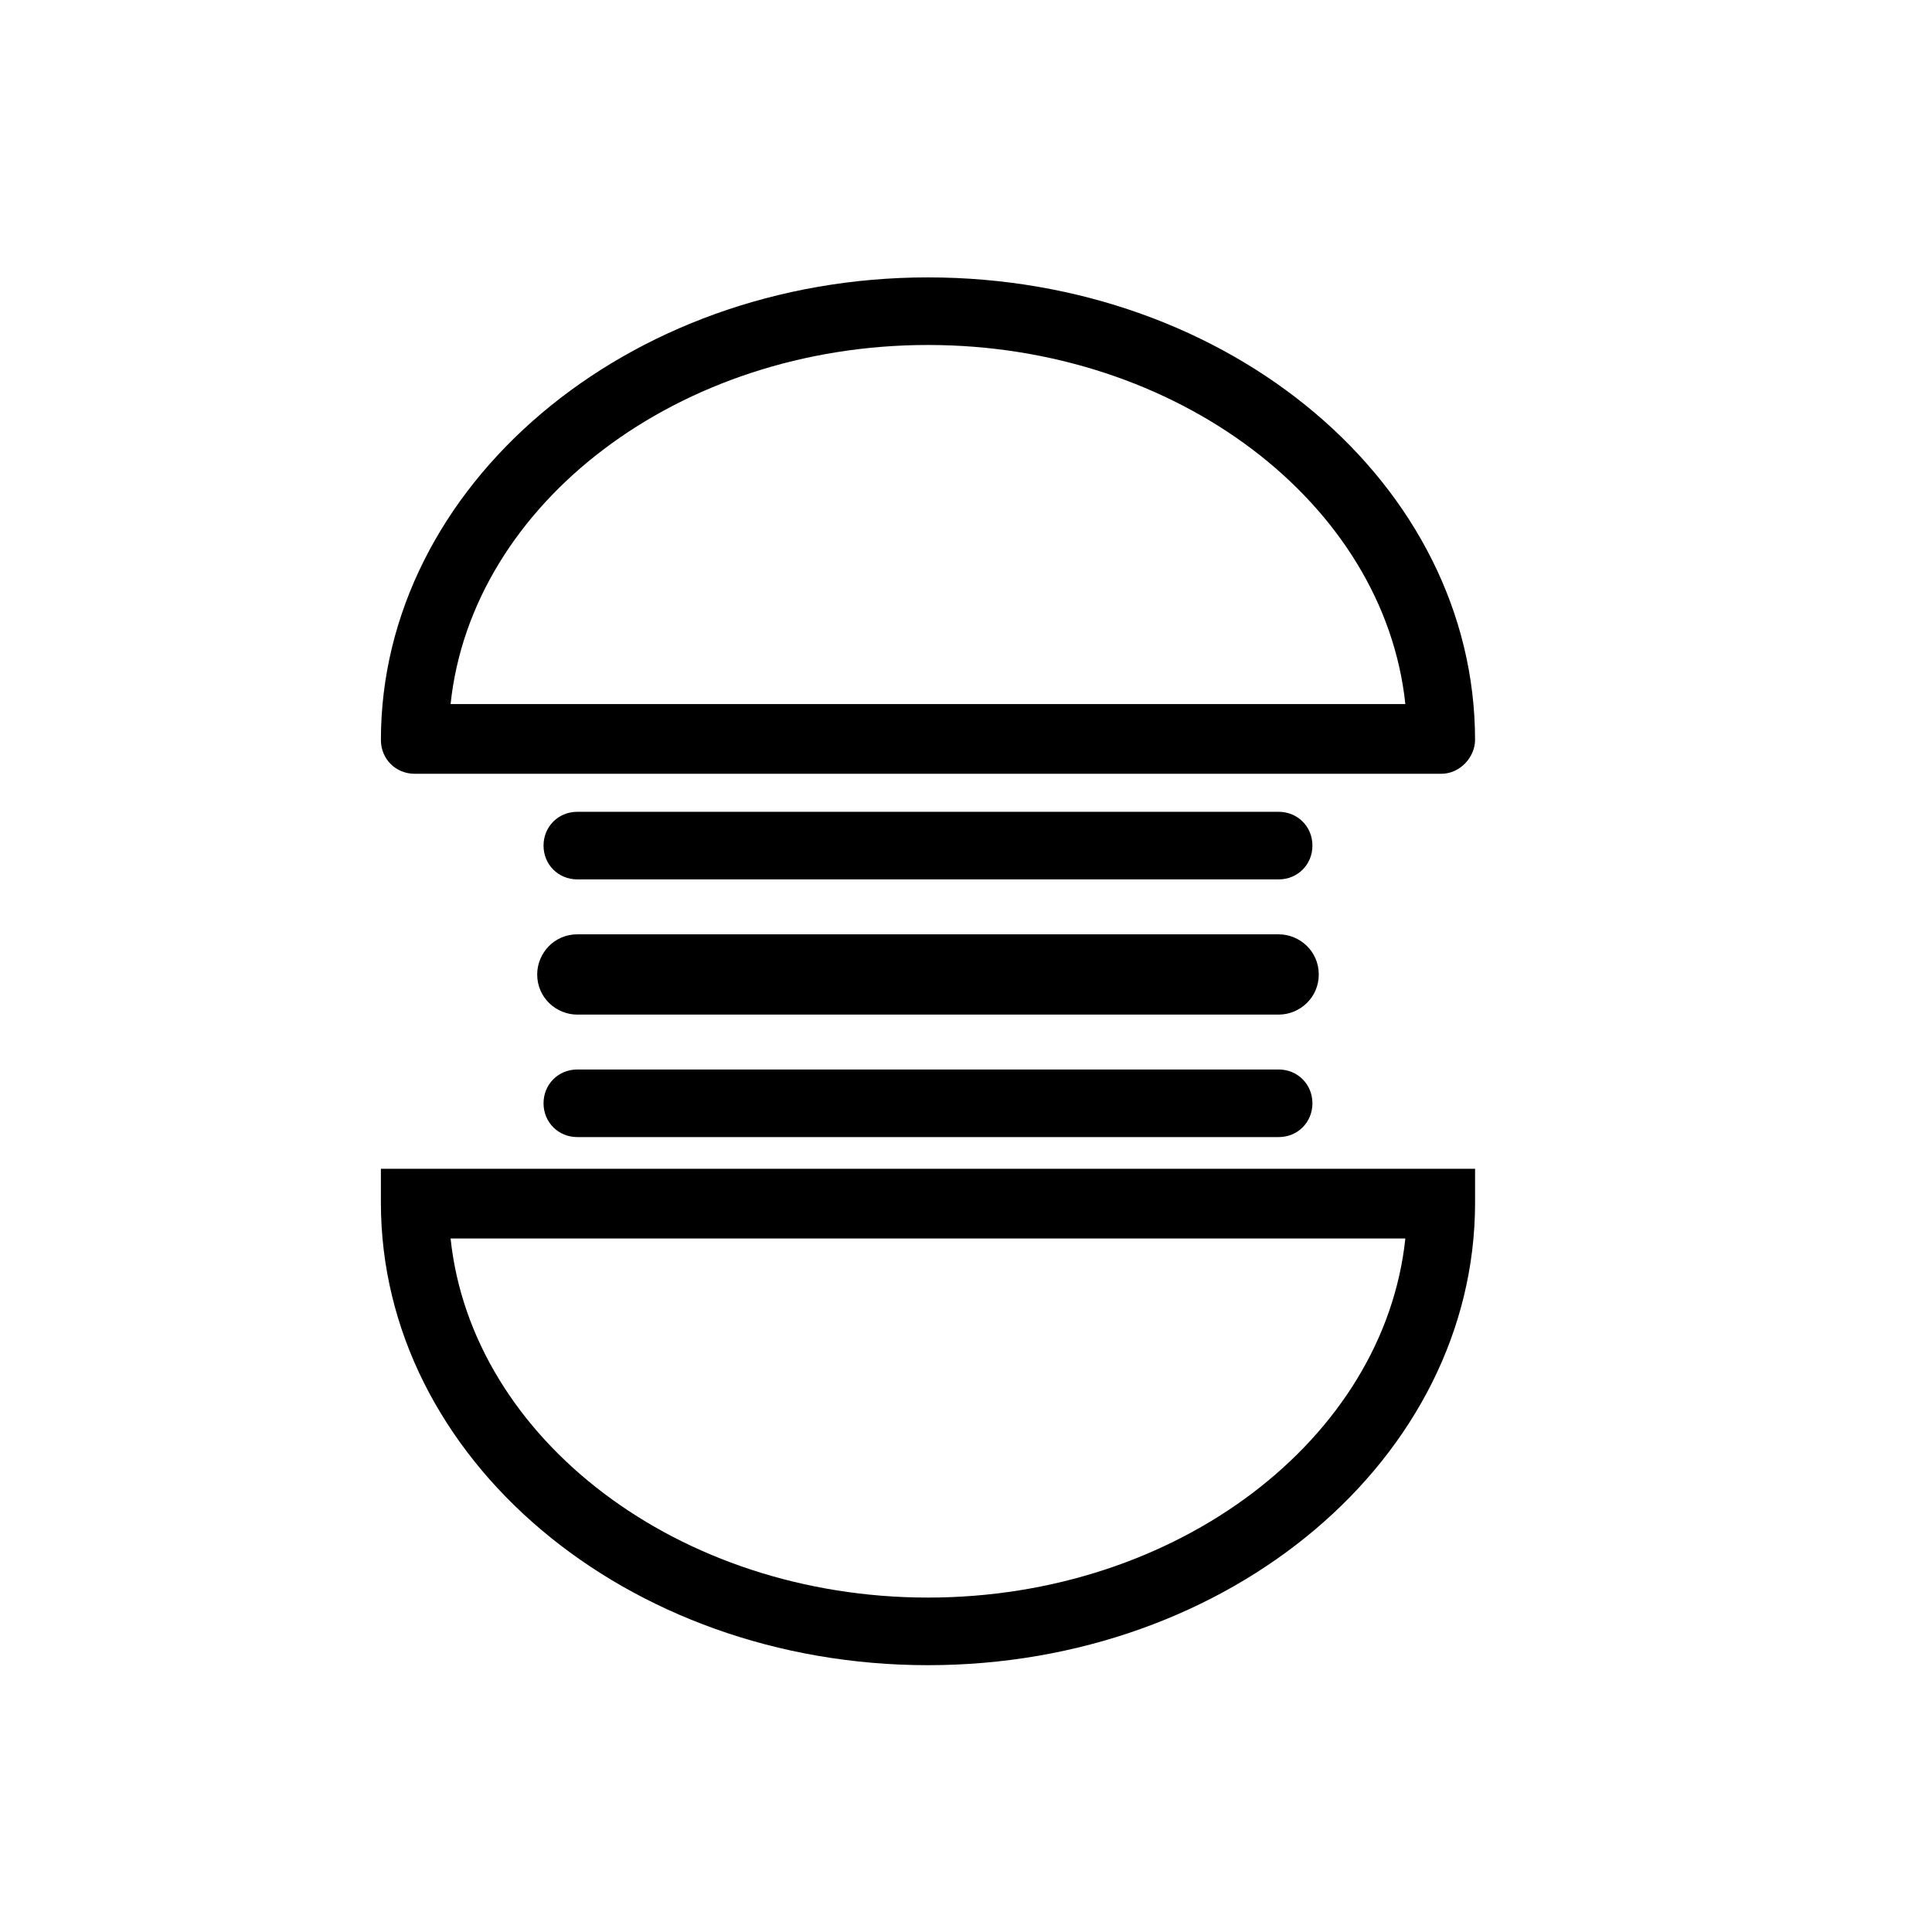
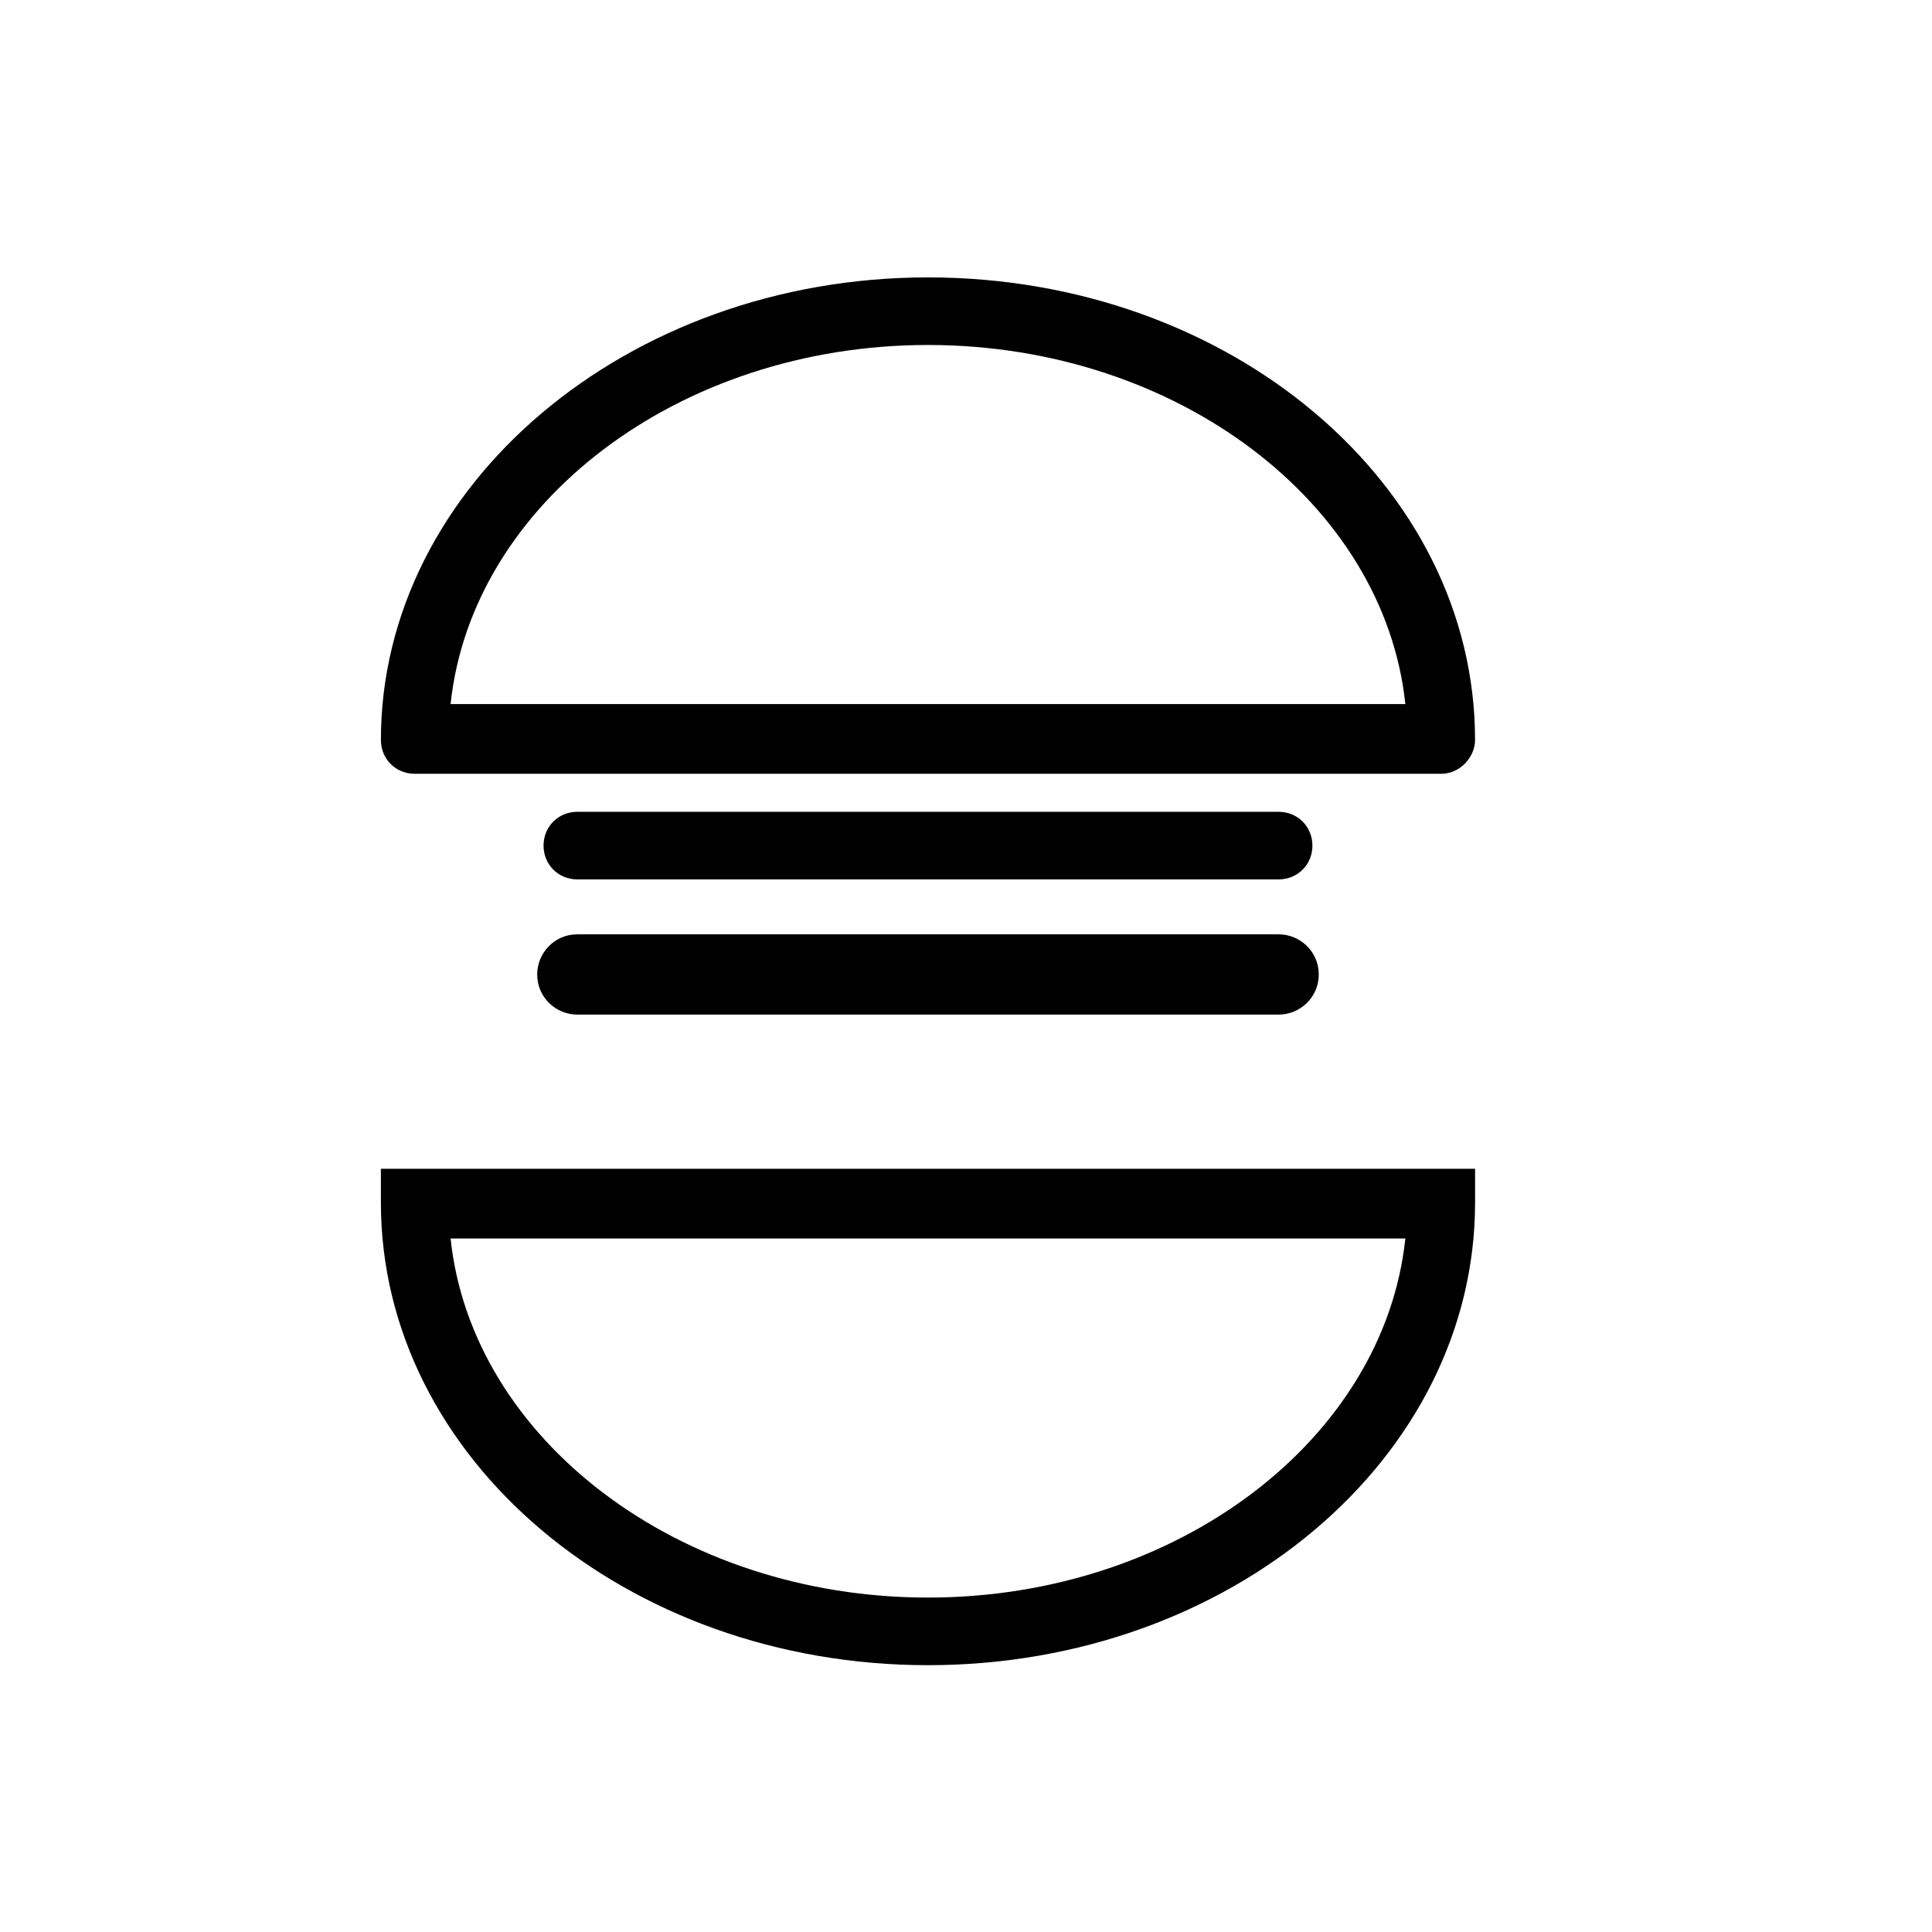
<svg xmlns="http://www.w3.org/2000/svg" fill="#000000" width="800px" height="800px" version="1.1" viewBox="144 144 512 512">
  <g>
-     <path d="m525.95 349.06h-272.05c-5.039 0-8.957-3.918-8.957-8.957 0-67.176 64.934-122.59 144.98-122.59s144.98 54.859 144.98 122.59c0 4.477-3.918 8.957-8.957 8.957zm-262.54-18.473h253.02c-5.598-53.18-60.457-95.164-126.51-95.164s-120.91 41.984-126.51 95.164z" />
+     <path d="m525.95 349.06h-272.05c-5.039 0-8.957-3.918-8.957-8.957 0-67.176 64.934-122.59 144.98-122.59s144.98 54.859 144.98 122.59c0 4.477-3.918 8.957-8.957 8.957zm-262.54-18.473h253.02c-5.598-53.18-60.457-95.164-126.51-95.164s-120.91 41.984-126.51 95.164" />
    <path d="m389.92 585.29c-80.051 0-144.98-54.859-144.98-122.59v-8.957h289.97v8.957c0 67.734-64.934 122.59-144.98 122.59zm-126.51-113.08c5.598 53.18 60.457 95.164 126.51 95.164s120.91-41.984 126.51-95.164z" />
    <path d="m482.85 377.05h-185.85c-5.039 0-8.957-3.918-8.957-8.957 0-5.039 3.918-8.957 8.957-8.957h185.85c5.039 0 8.957 3.918 8.957 8.957 0 5.039-3.918 8.957-8.957 8.957z" />
    <path d="m482.85 412.88h-185.85c-5.598 0-10.637-4.477-10.637-10.637 0-5.598 4.477-10.637 10.637-10.637h185.85c5.598 0 10.637 4.477 10.637 10.637 0 6.156-5.039 10.637-10.637 10.637z" />
-     <path d="m482.85 445.34h-185.85c-5.039 0-8.957-3.918-8.957-8.957 0-5.039 3.918-8.957 8.957-8.957h185.85c5.039 0 8.957 3.918 8.957 8.957 0 5.039-3.918 8.957-8.957 8.957z" />
  </g>
</svg>